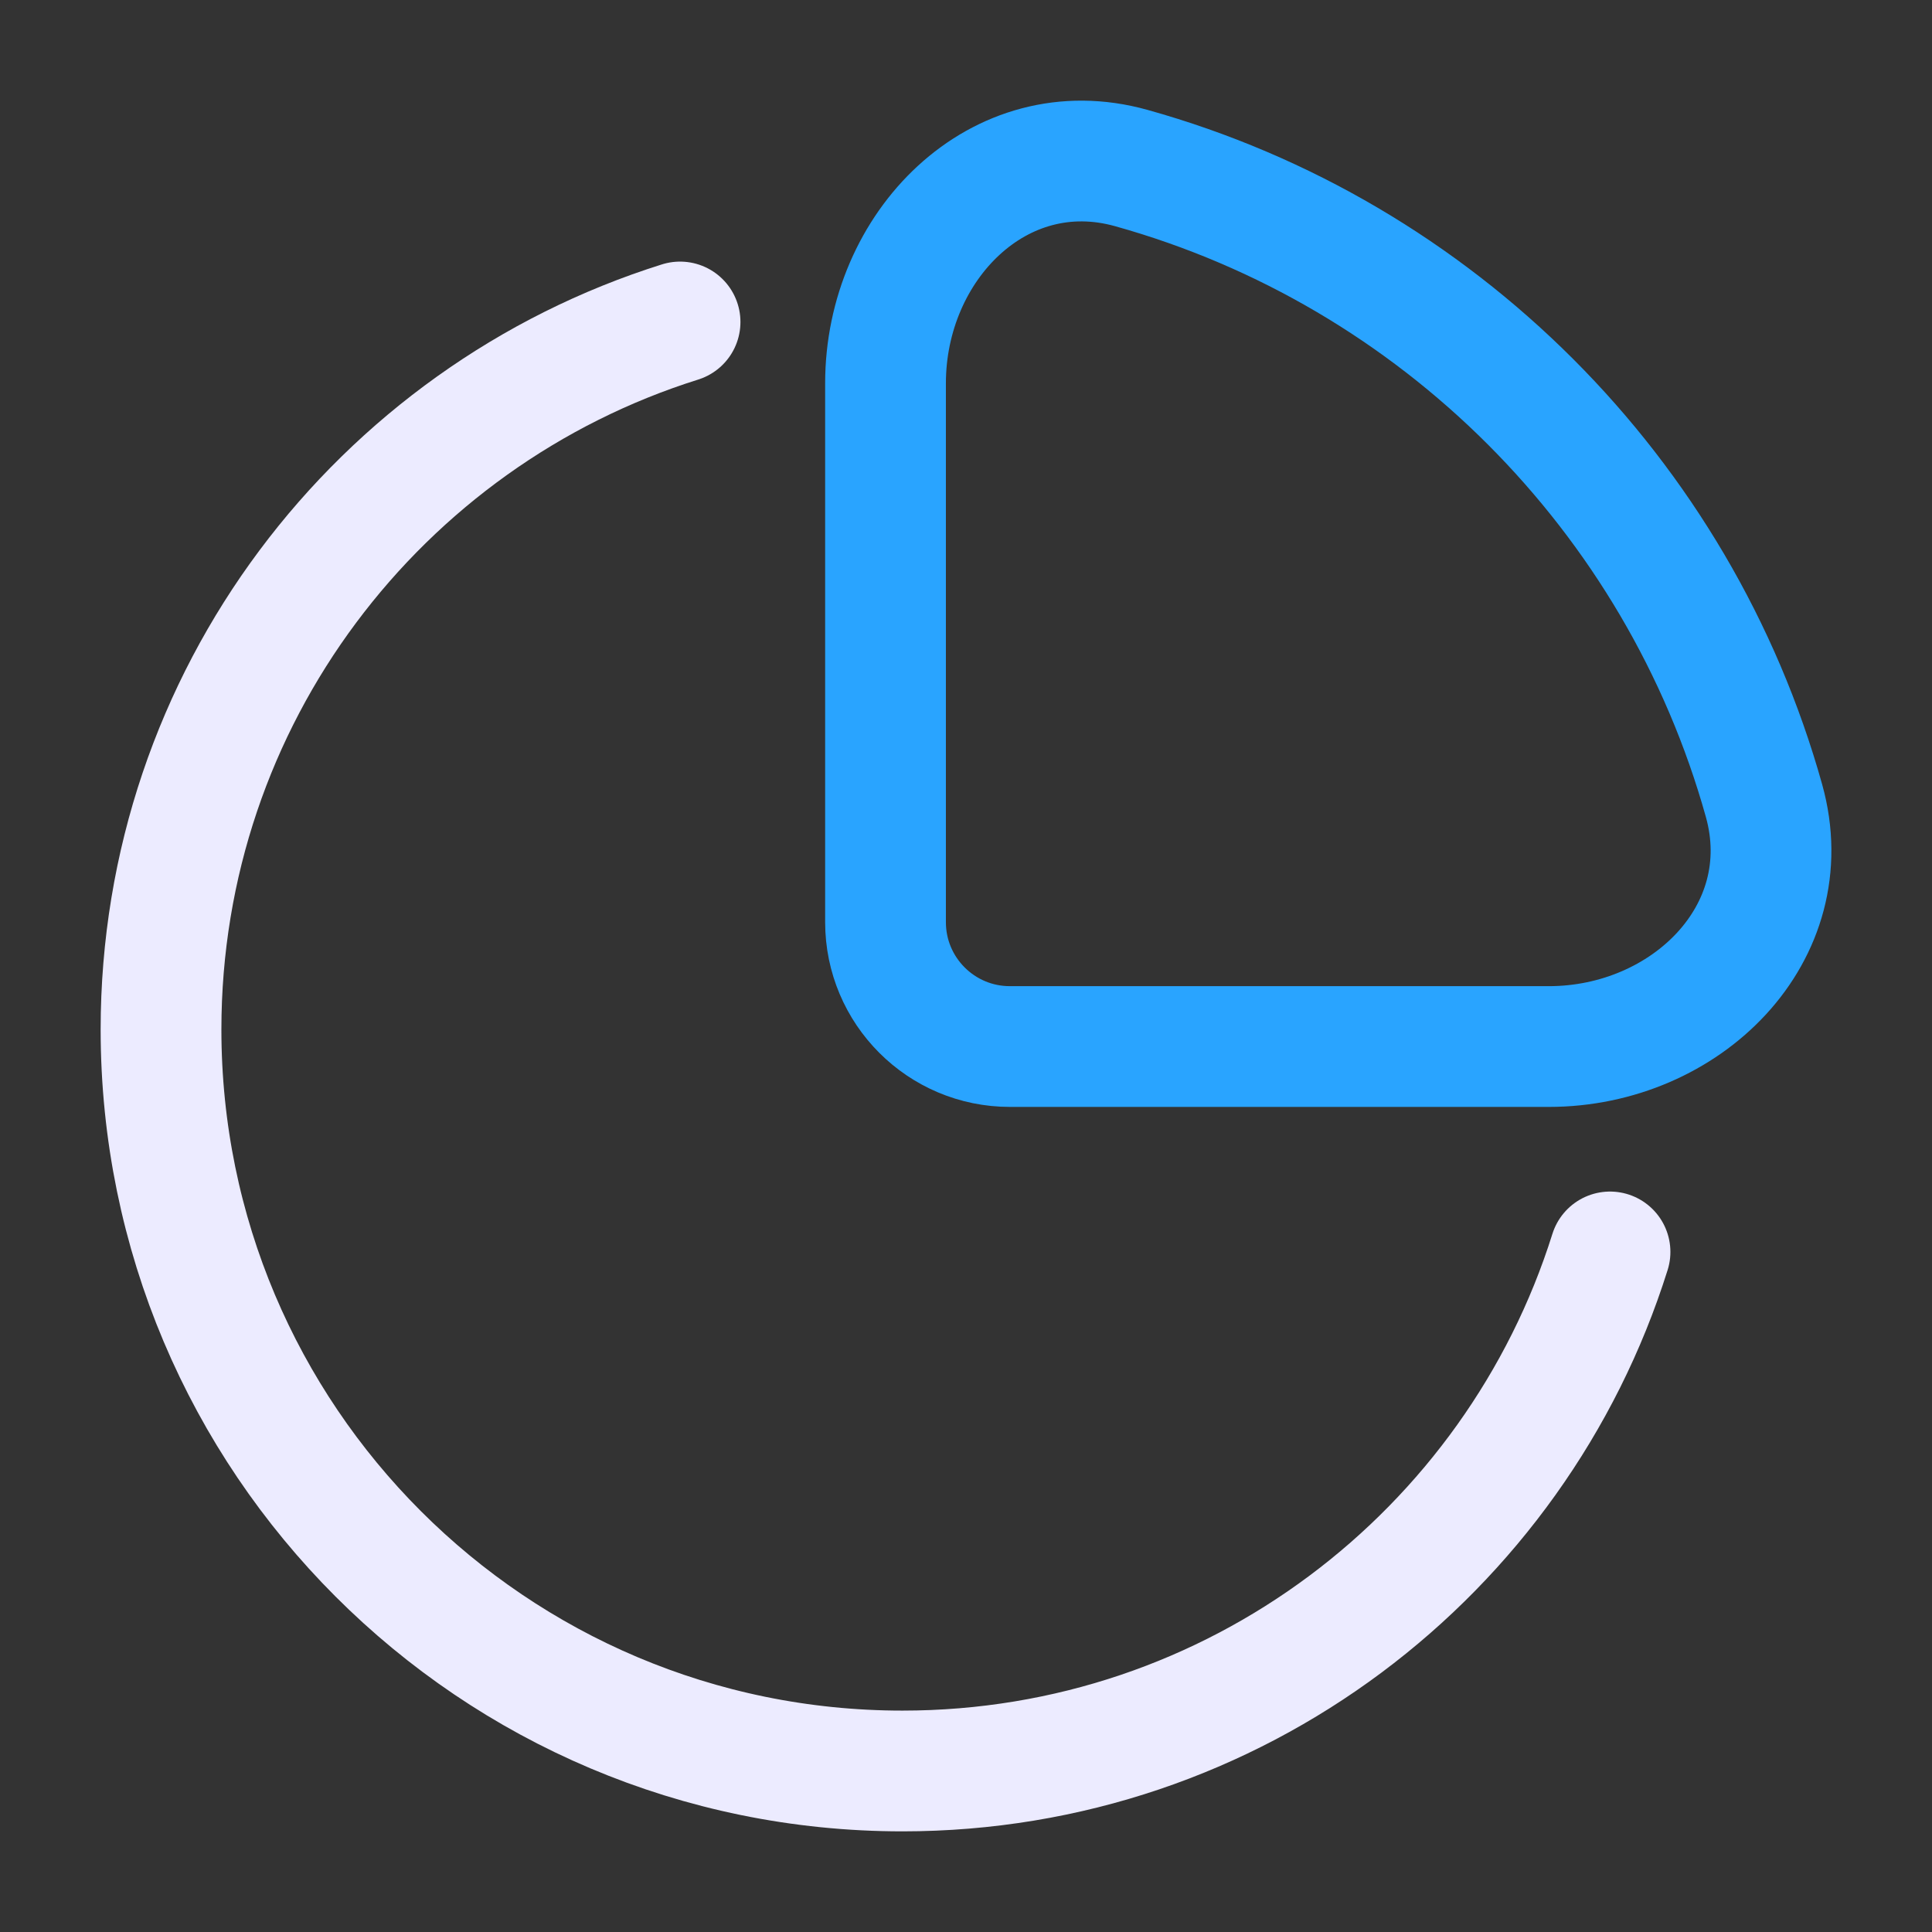
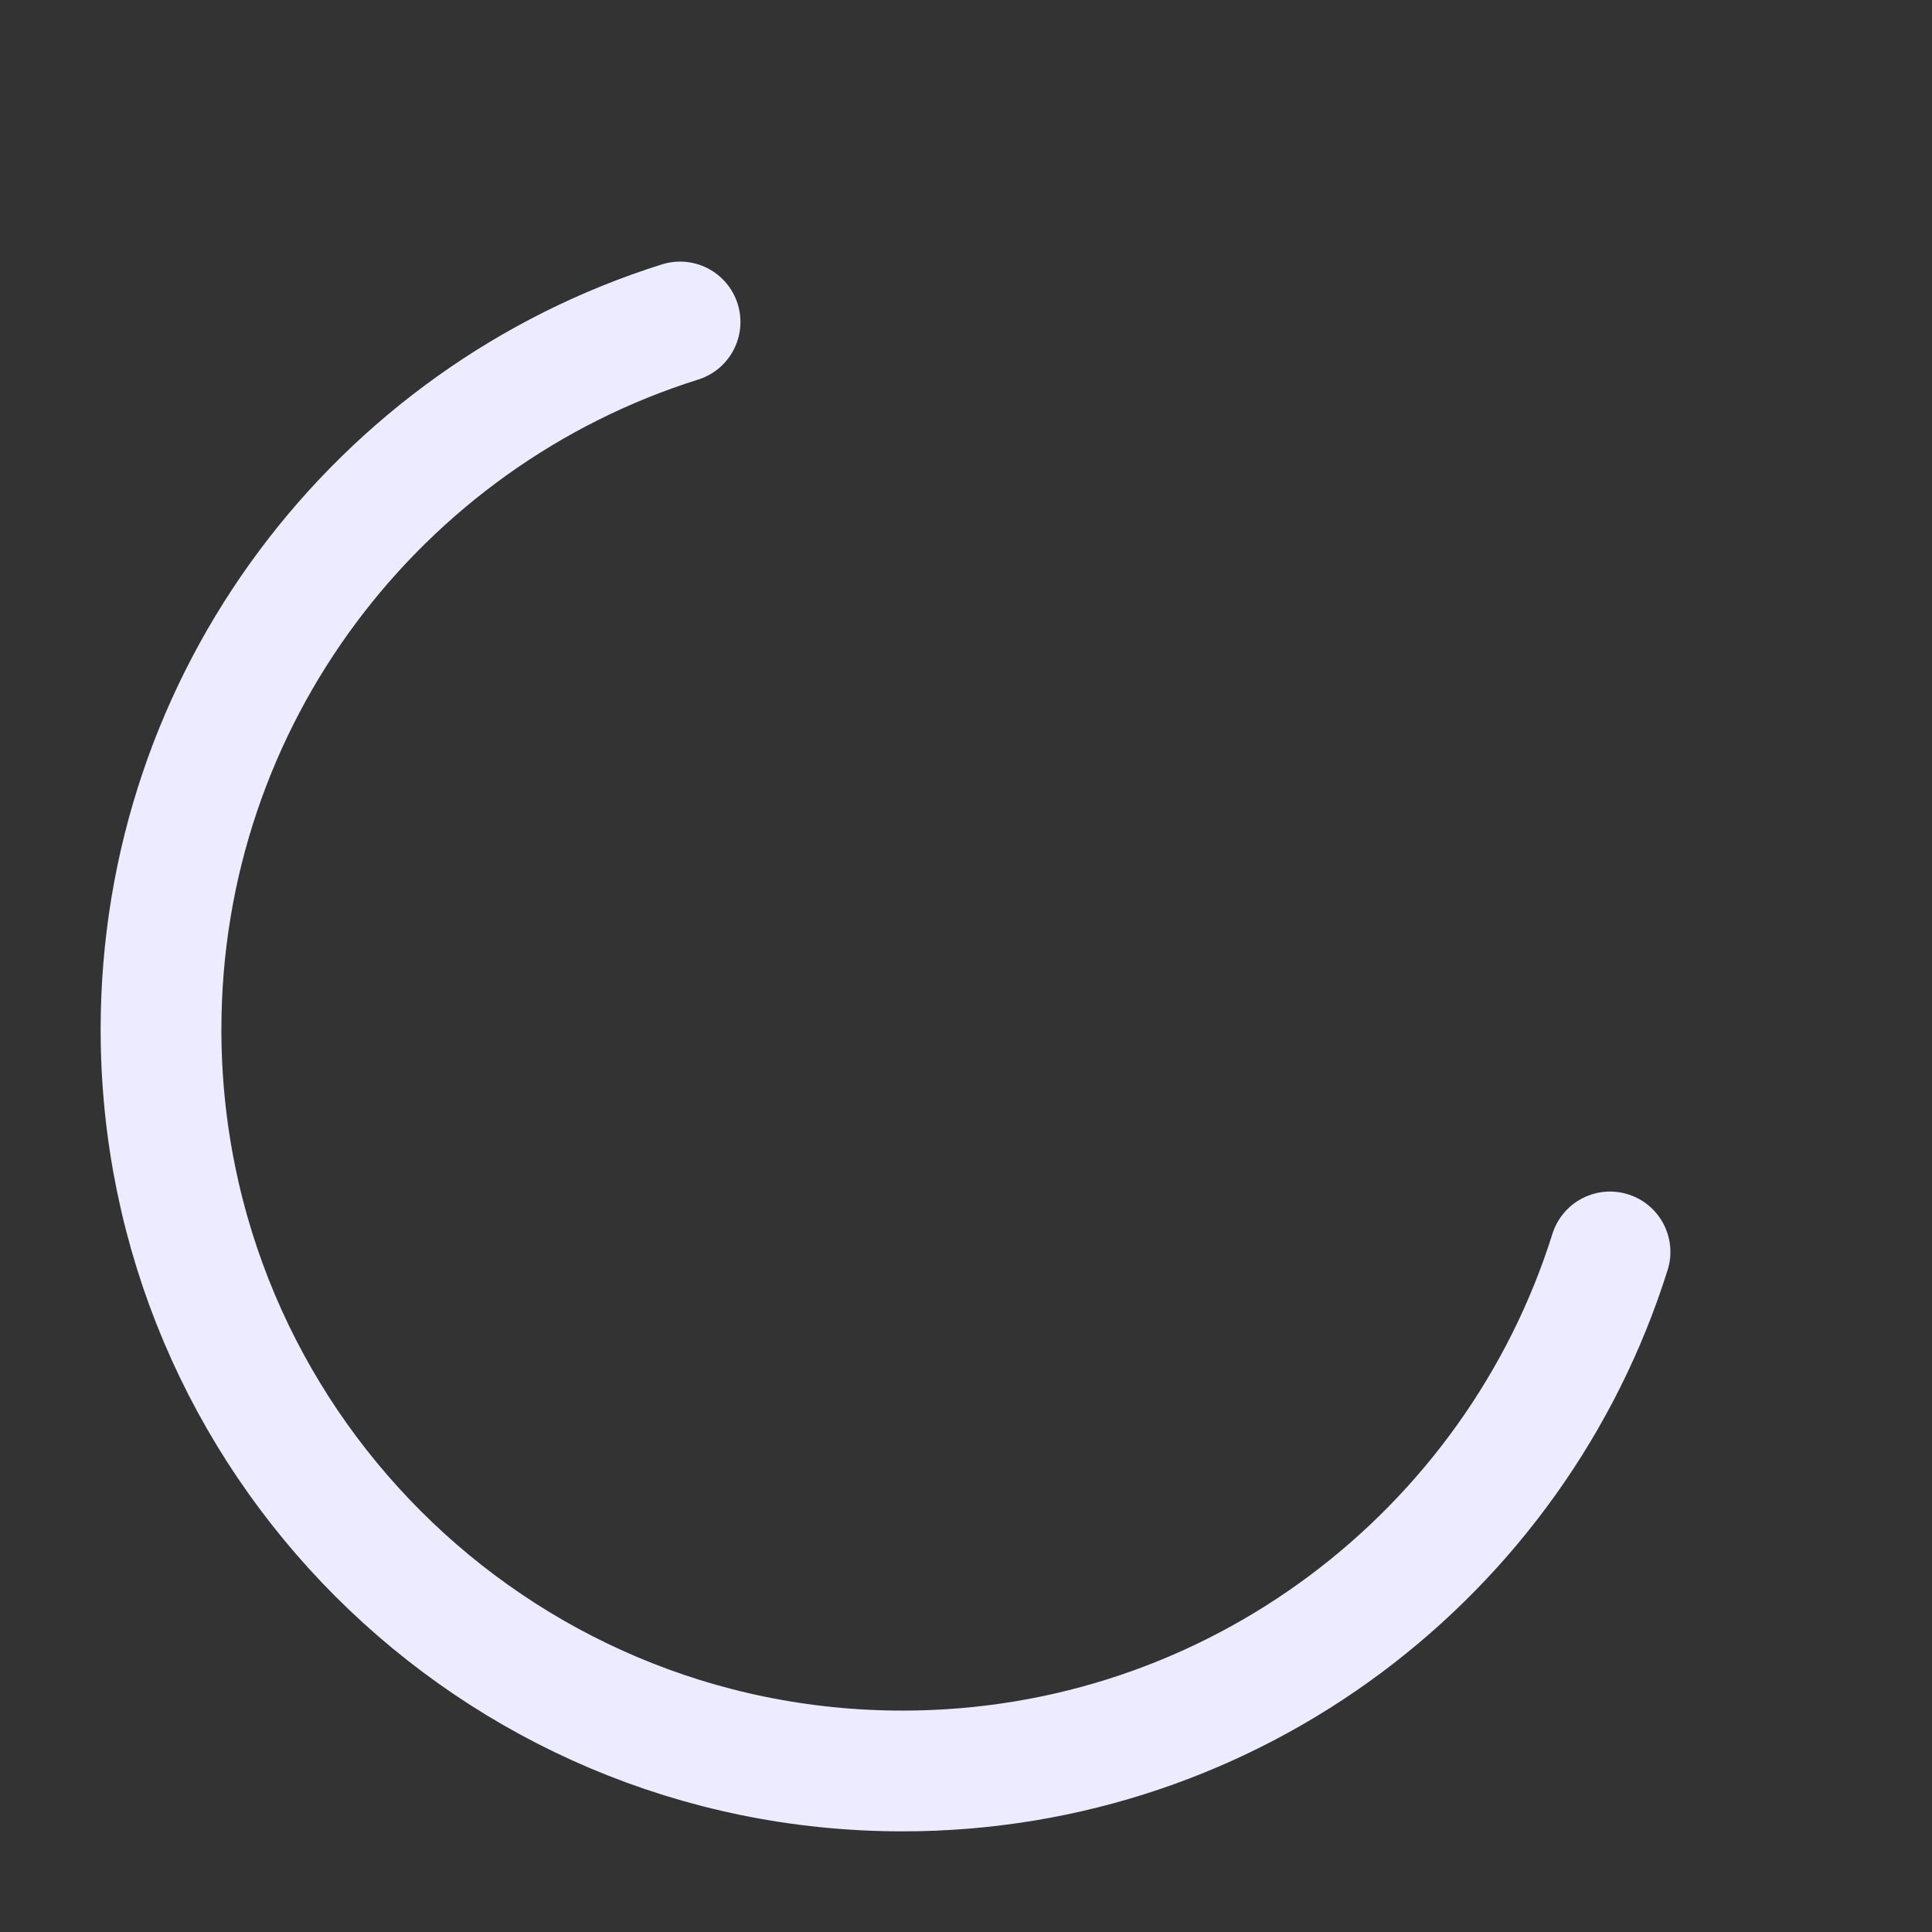
<svg xmlns="http://www.w3.org/2000/svg" width="32" height="32" viewBox="0 0 32 32" fill="none">
  <rect x="0" y="0" width="32" height="32" fill="#333333" stroke="none" />
  <path d="M26.667 20.736C25.102 25.719 20.447 29.333 14.948 29.333C8.165 29.333 2.667 23.835 2.667 17.052C2.667 11.553 6.281 6.898 11.264 5.333" stroke="#ECEBFF" stroke-width="2" stroke-linecap="round" />
-   <path d="M29.218 13.263C27.802 8.193 23.808 4.198 18.737 2.783C16.546 2.171 14.667 4.073 14.667 6.348V15.274C14.667 16.411 15.589 17.334 16.727 17.334H25.653C27.928 17.334 29.829 15.455 29.218 13.263Z" stroke="#29A4FF" stroke-width="2" />
</svg>